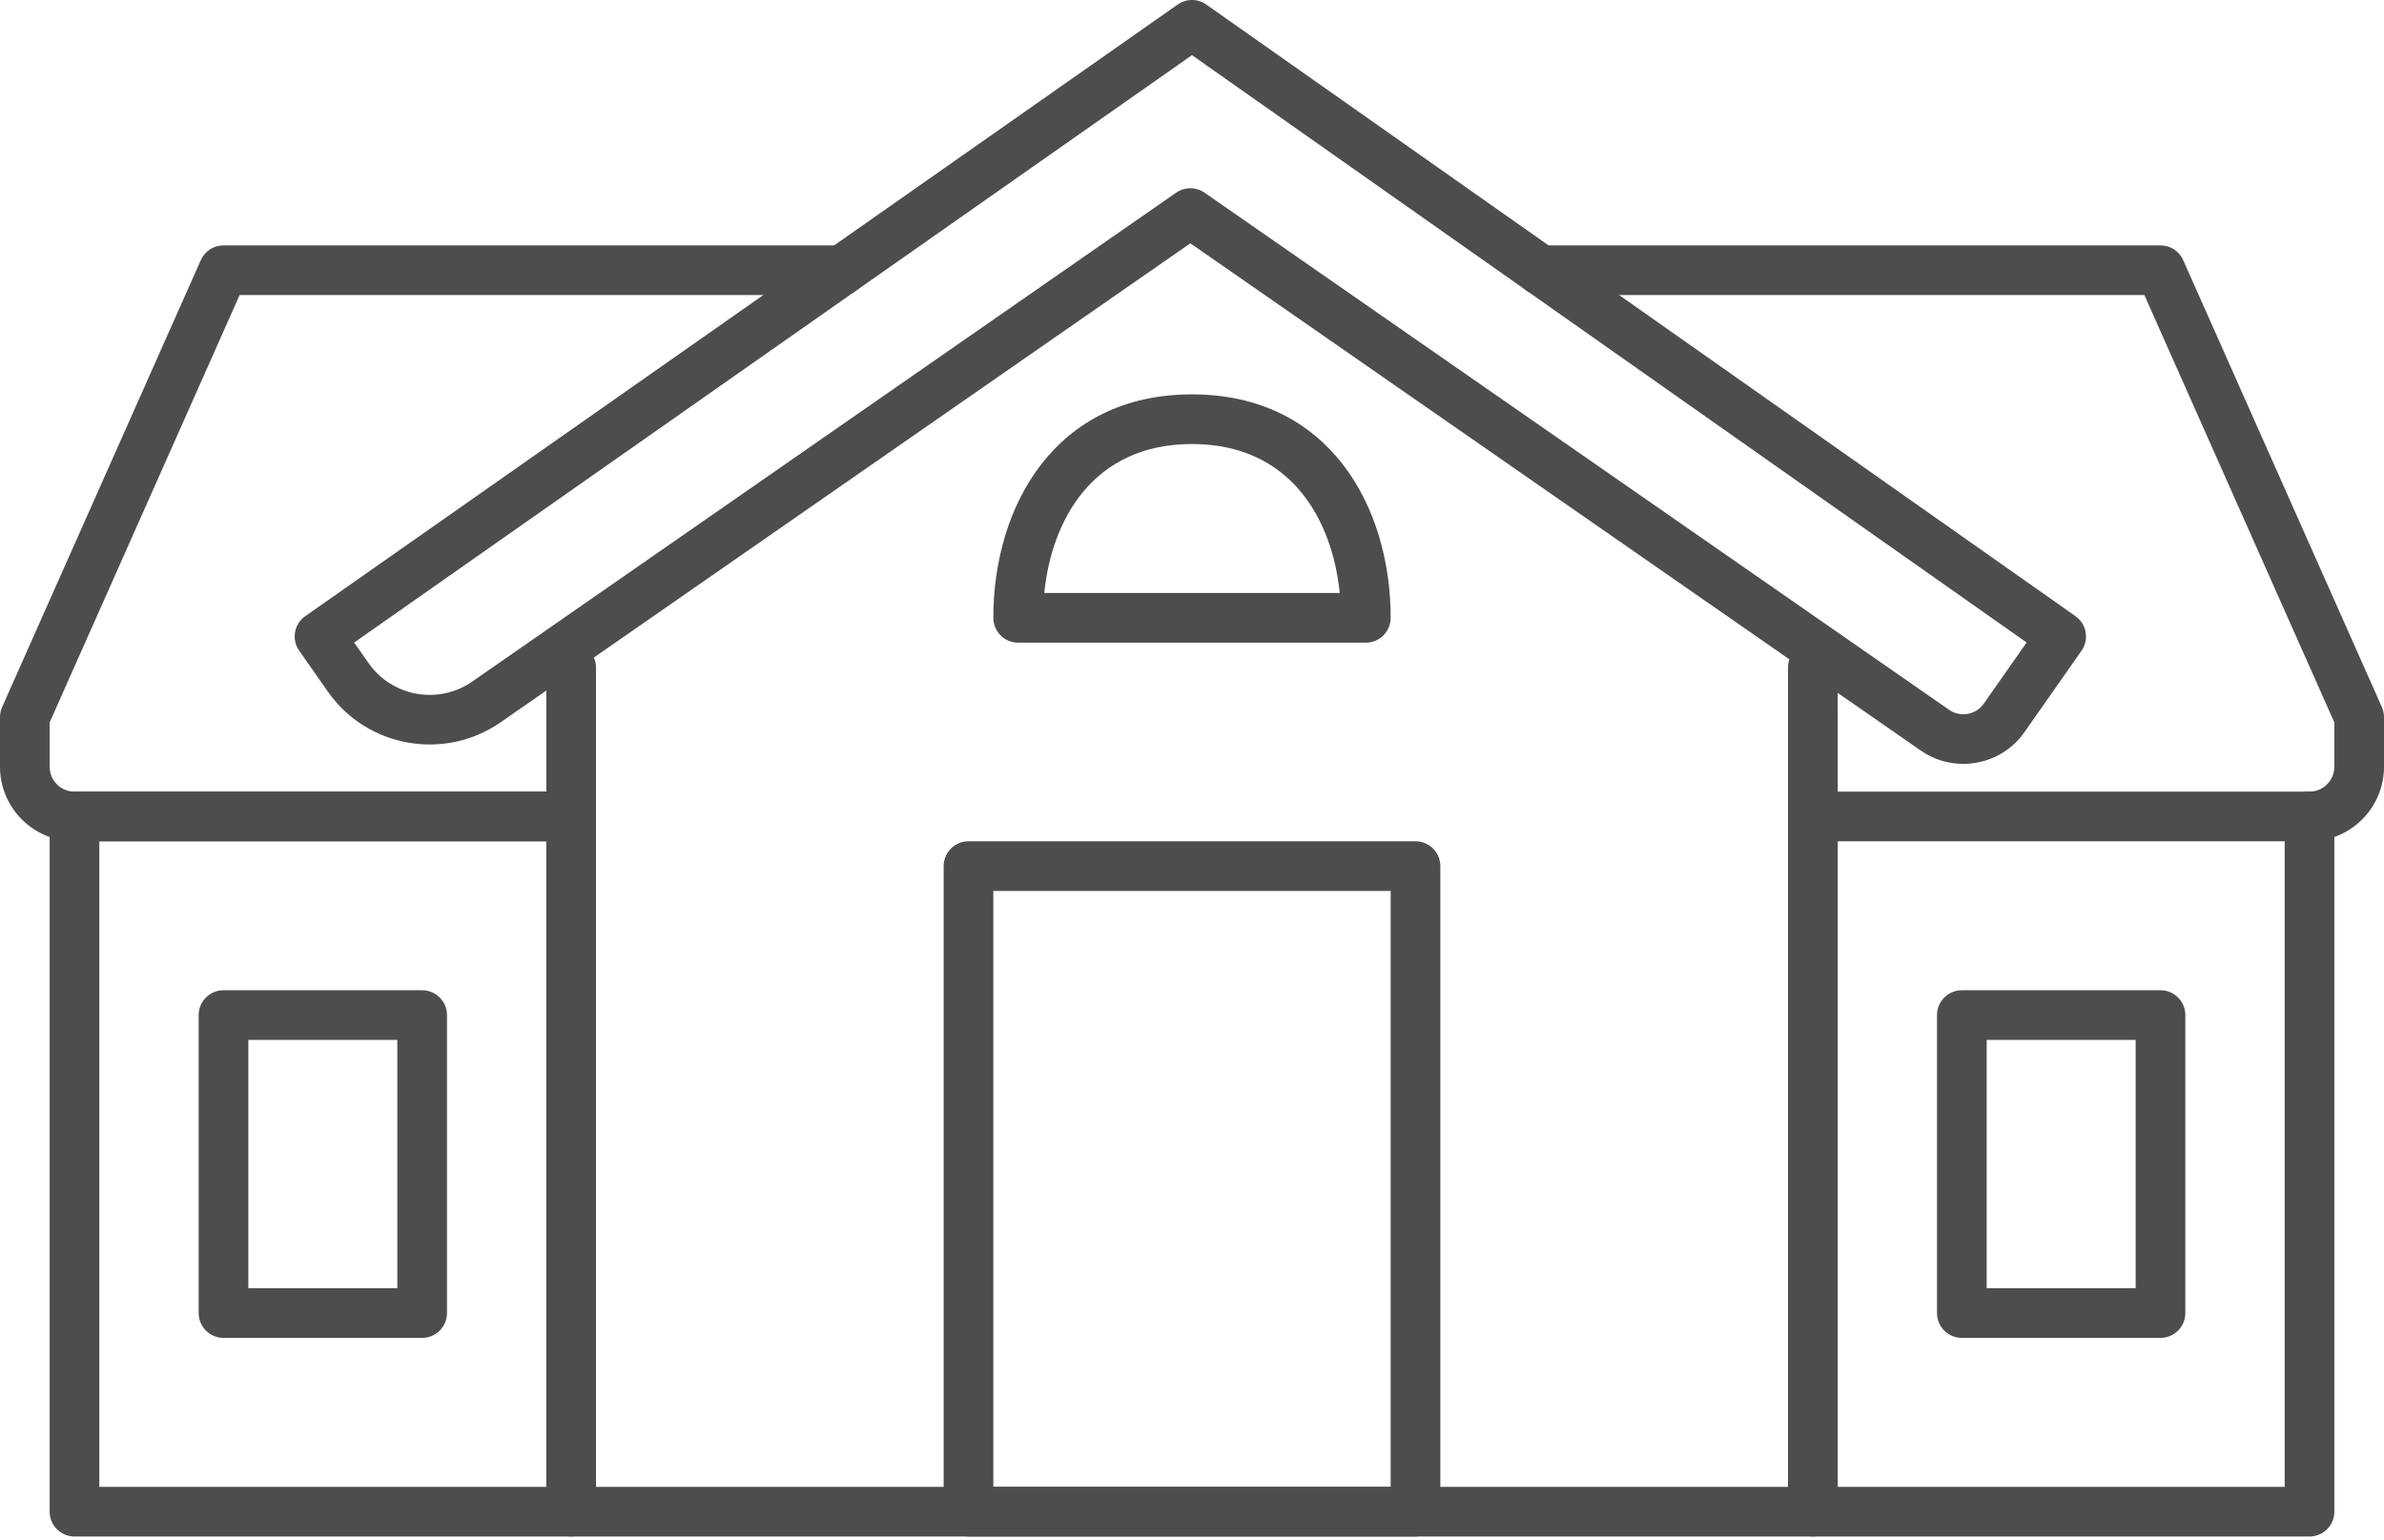
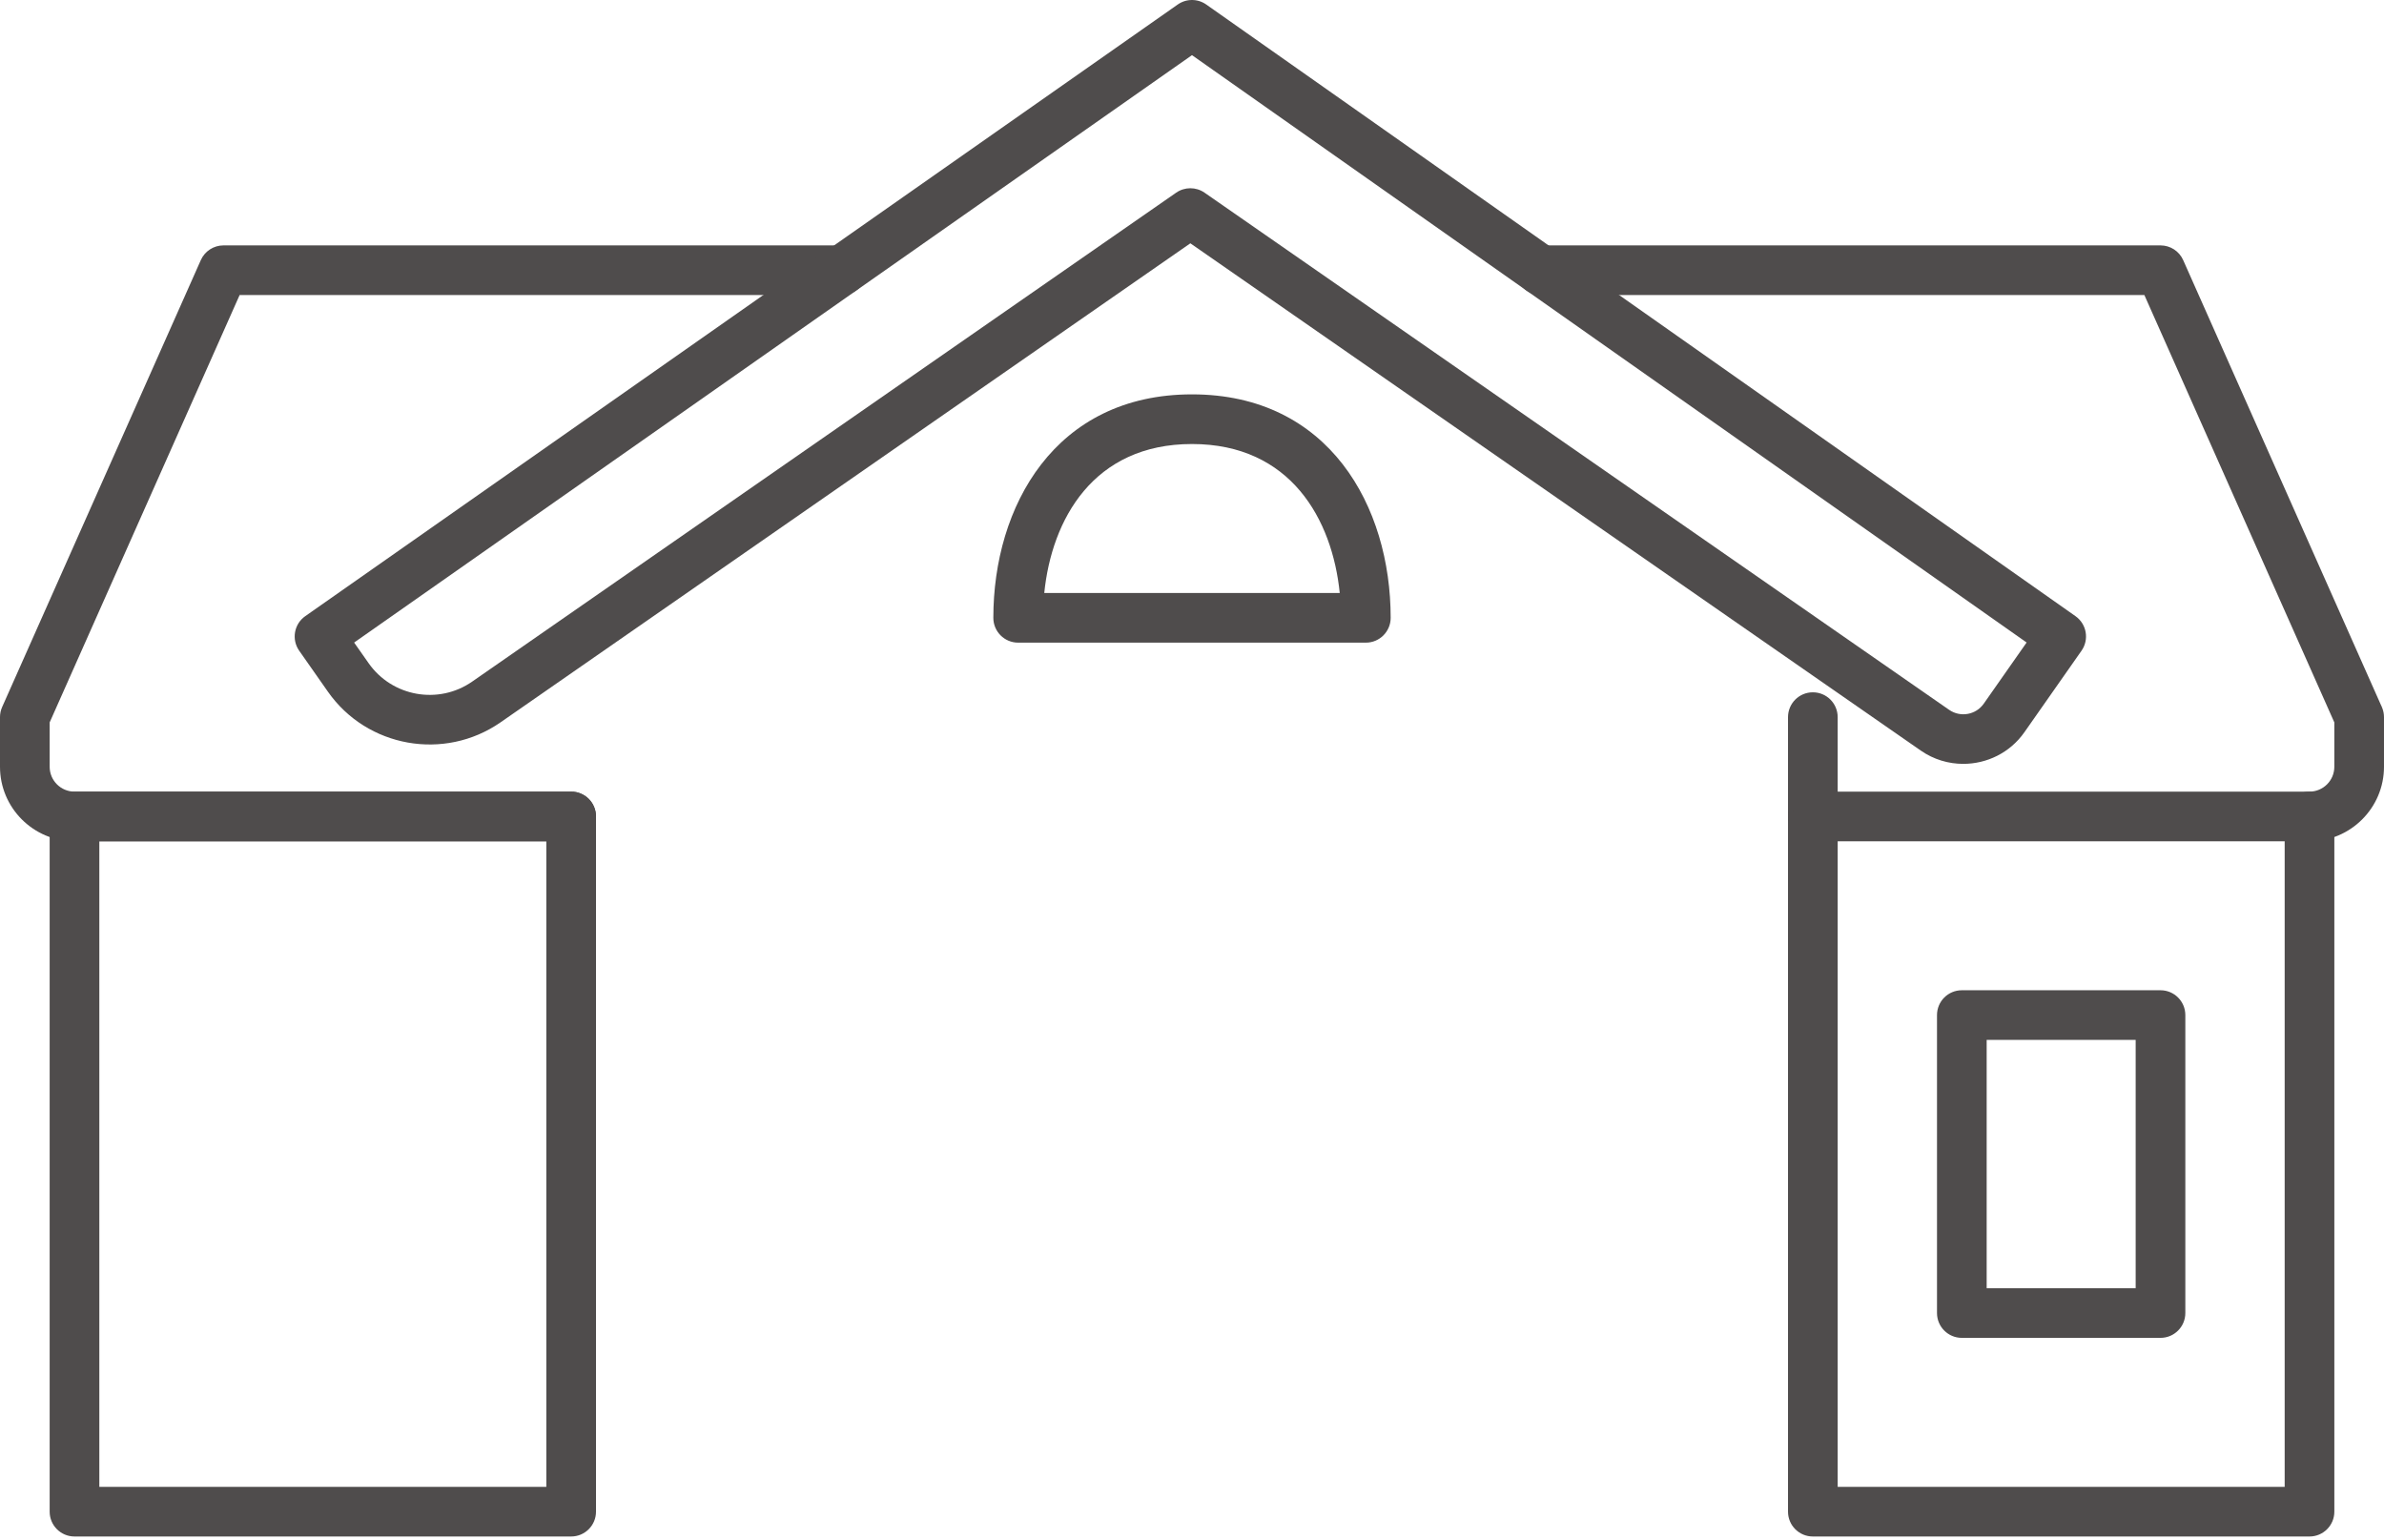
<svg xmlns="http://www.w3.org/2000/svg" width="500" height="323" viewBox="0 0 500 323" fill="none">
-   <path d="M380.21 322.264H119.792C116.911 322.264 114.584 319.931 114.584 317.056V139.997C114.584 137.123 116.911 134.79 119.792 134.79C122.674 134.79 125.001 137.123 125.001 139.997V311.848H375.001V139.997C375.001 137.123 377.329 134.79 380.21 134.79C383.091 134.79 385.418 137.123 385.418 139.997V317.056C385.418 319.931 383.091 322.264 380.21 322.264Z" fill="#4F4C4C" />
  <path d="M20.833 311.848H114.583V176.451H20.833V311.848ZM119.791 322.264H15.624C12.743 322.264 10.416 319.931 10.416 317.056V171.243C10.416 168.368 12.743 166.035 15.624 166.035H119.791C122.673 166.035 125 168.368 125 171.243V317.056C125 319.931 122.673 322.264 119.791 322.264Z" fill="#4F4C4C" />
  <path d="M484.377 322.264H380.21C377.329 322.264 375.002 319.931 375.002 317.056V150.413C375.002 147.538 377.329 145.205 380.21 145.205C383.092 145.205 385.419 147.538 385.419 150.413V311.848H479.169V171.243C479.169 168.368 481.496 166.035 484.377 166.035C487.259 166.035 489.586 168.368 489.586 171.243V317.056C489.586 319.931 487.259 322.264 484.377 322.264Z" fill="#4F4C4C" />
  <path d="M380.207 175.95H484.374C492.713 175.95 499.499 169.164 499.499 160.827V150.412C499.499 149.835 499.394 149.266 499.188 148.729L499.095 148.501H499.094L457.428 54.764C456.671 53.059 454.986 51.968 453.124 51.968H323.122C320.522 51.968 318.414 54.077 318.414 56.675C318.414 59.273 320.522 61.383 323.122 61.383H450.067L450.199 61.68L490.039 151.313L490.082 151.41V160.827C490.082 163.978 487.523 166.535 484.374 166.535H380.207C377.602 166.535 375.499 168.644 375.499 171.242C375.499 173.841 377.602 175.95 380.207 175.95Z" fill="#4F4C4C" stroke="#4F4C4C" />
  <path d="M119.792 176.45H15.625C7.01 176.45 0 169.441 0 160.827V150.412C0 149.683 0.151 148.964 0.448 148.298L42.115 54.561C42.952 52.676 44.816 51.468 46.875 51.468H176.567C179.444 51.468 181.776 53.801 181.776 56.675C181.776 59.55 179.444 61.883 176.567 61.883H50.256L10.417 151.516V160.827C10.417 163.702 12.752 166.035 15.625 166.035H119.792C122.673 166.035 125 168.368 125 171.243C125 174.117 122.673 176.45 119.792 176.45Z" fill="#4F4C4C" />
-   <path d="M208.333 311.848H291.666V186.866H208.333V311.848ZM296.875 322.264H203.124C200.243 322.264 197.916 319.931 197.916 317.056V181.658C197.916 178.784 200.243 176.451 203.124 176.451H296.875C299.756 176.451 302.083 178.784 302.083 181.658V317.056C302.083 319.931 299.756 322.264 296.875 322.264Z" fill="#4F4C4C" />
-   <path d="M52.083 270.187H83.333V218.111H52.083V270.187ZM88.541 280.603H46.874C43.993 280.603 41.666 278.27 41.666 275.395V212.904C41.666 210.029 43.993 207.696 46.874 207.696H88.541C91.422 207.696 93.749 210.029 93.749 212.904V275.395C93.749 278.27 91.422 280.603 88.541 280.603Z" fill="#4F4C4C" />
  <path d="M416.667 270.187H447.917V218.111H416.667V270.187ZM453.125 280.603H411.458C408.577 280.603 406.25 278.27 406.25 275.395V212.904C406.25 210.029 408.577 207.696 411.458 207.696H453.125C456.006 207.696 458.333 210.029 458.333 212.904V275.395C458.333 278.27 456.006 280.603 453.125 280.603Z" fill="#4F4C4C" />
  <path d="M249.655 39.481C250.693 39.481 251.734 39.793 252.626 40.408L408.815 148.893C411.171 150.517 414.414 149.934 416.054 147.591L425.047 134.759L249.997 11.568L74.272 134.769L77.308 139.092C82.228 146.122 91.964 147.861 99.02 142.966L246.684 40.408C247.576 39.793 248.618 39.481 249.655 39.481ZM411.753 160.214C408.685 160.214 405.58 159.318 402.875 157.443L249.655 51.031L104.961 151.517C93.193 159.672 76.966 156.777 68.771 145.07L62.748 136.478C61.1 134.124 61.67 130.874 64.027 129.229L247.011 0.944C248.808 -0.316 251.205 -0.316 252.996 0.955L435.288 129.229C437.64 130.885 438.21 134.124 436.562 136.478L424.587 153.569C421.555 157.902 416.692 160.214 411.753 160.214Z" fill="#4F4C4C" />
  <path d="M219.015 124.375H280.986C279.432 108.971 270.716 93.129 250.001 93.129C229.285 93.129 220.569 108.971 219.015 124.375ZM286.459 134.79H213.542C210.661 134.79 208.334 132.457 208.334 129.582C208.334 106.252 221.216 82.714 250.001 82.714C278.785 82.714 291.668 106.252 291.668 129.582C291.668 132.457 289.34 134.79 286.459 134.79Z" fill="#4F4C4C" />
</svg>